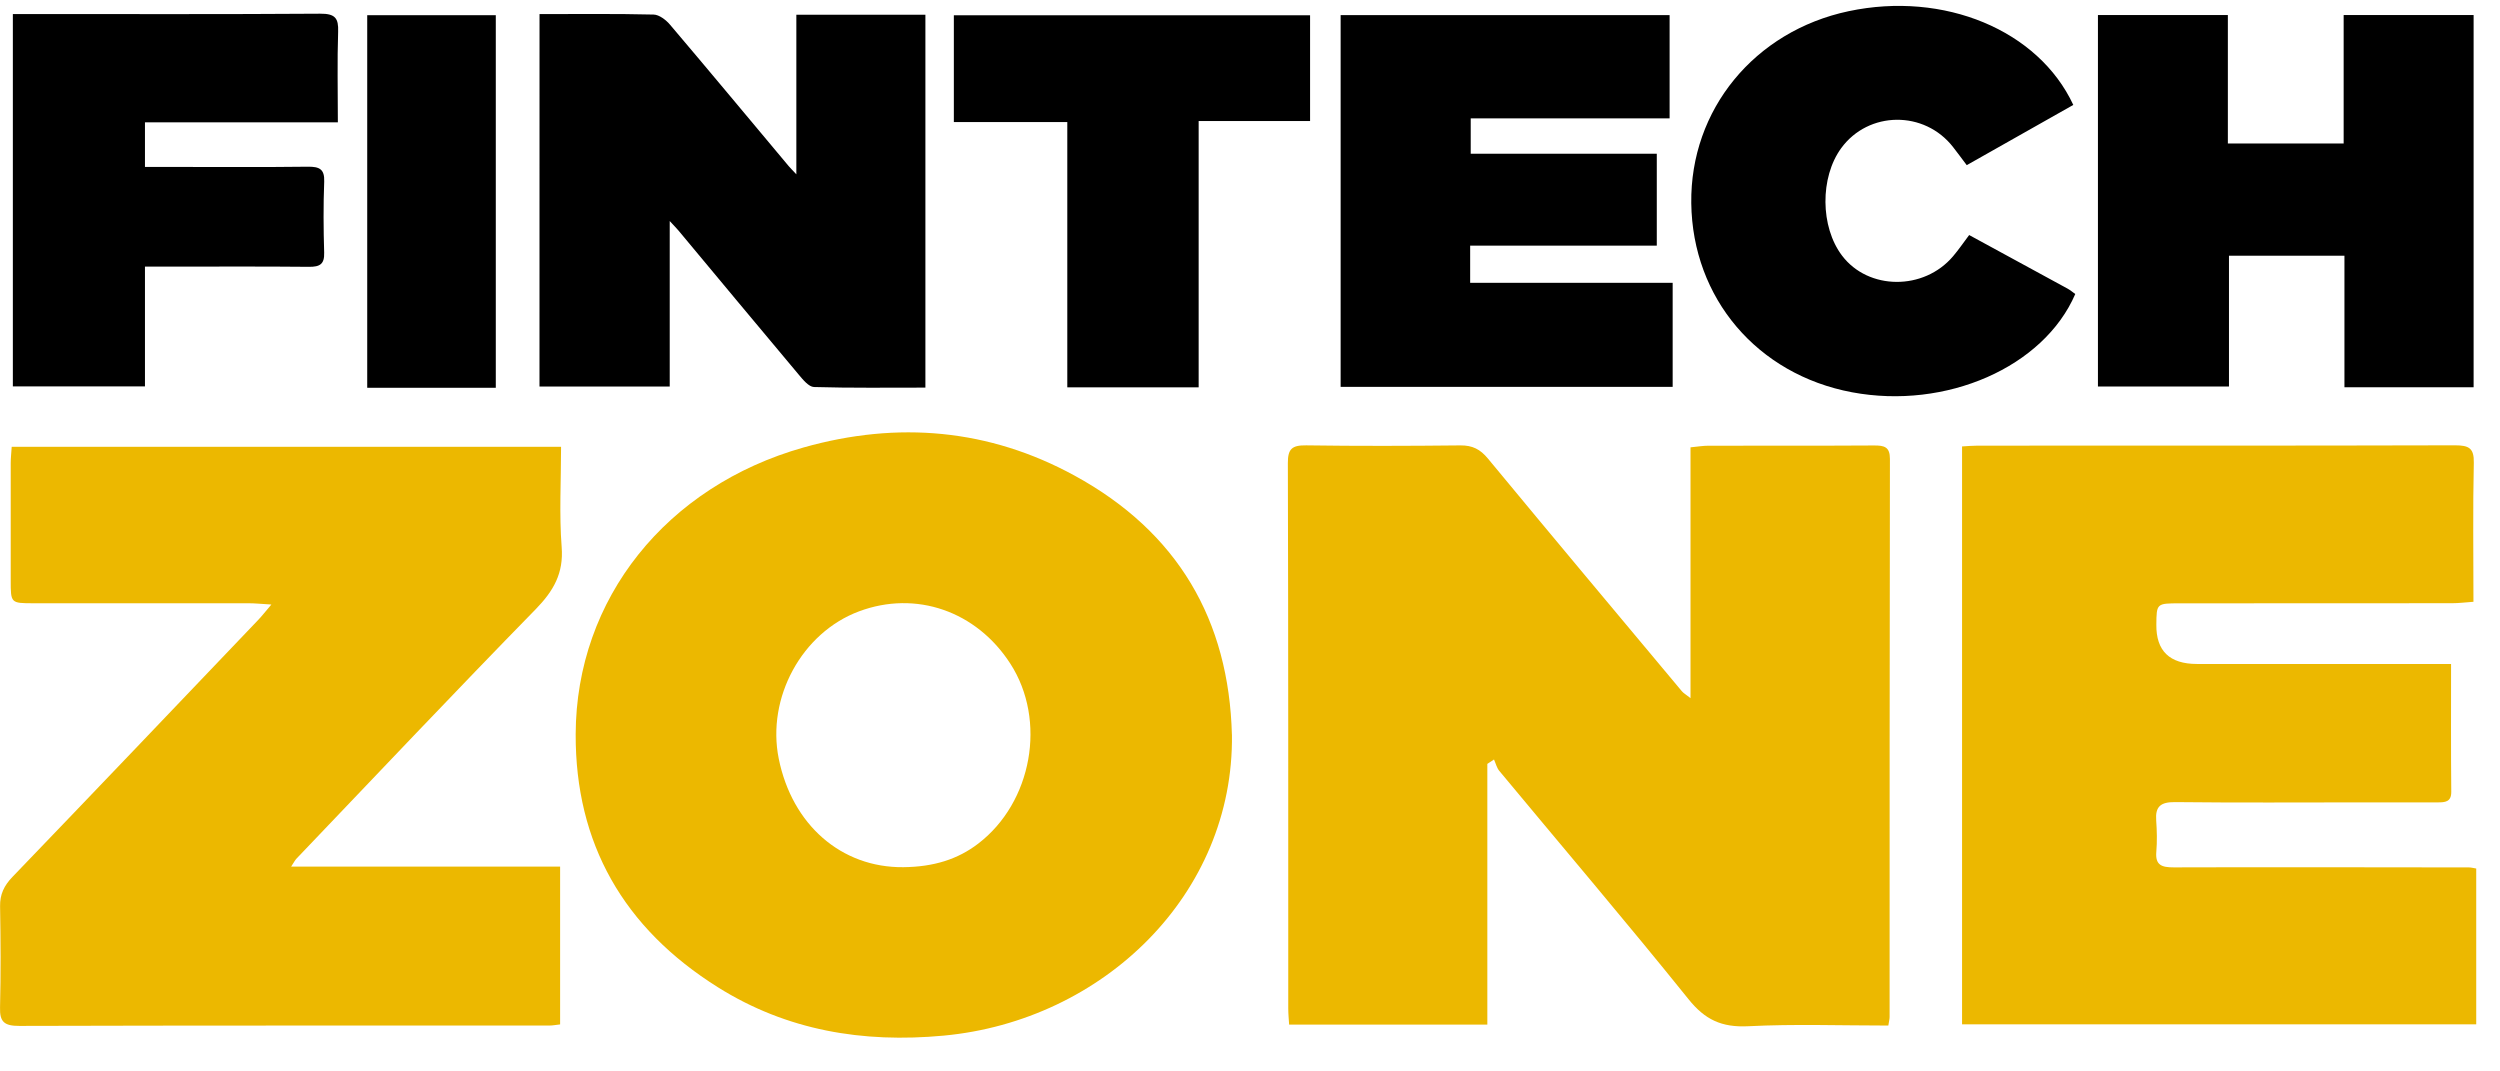
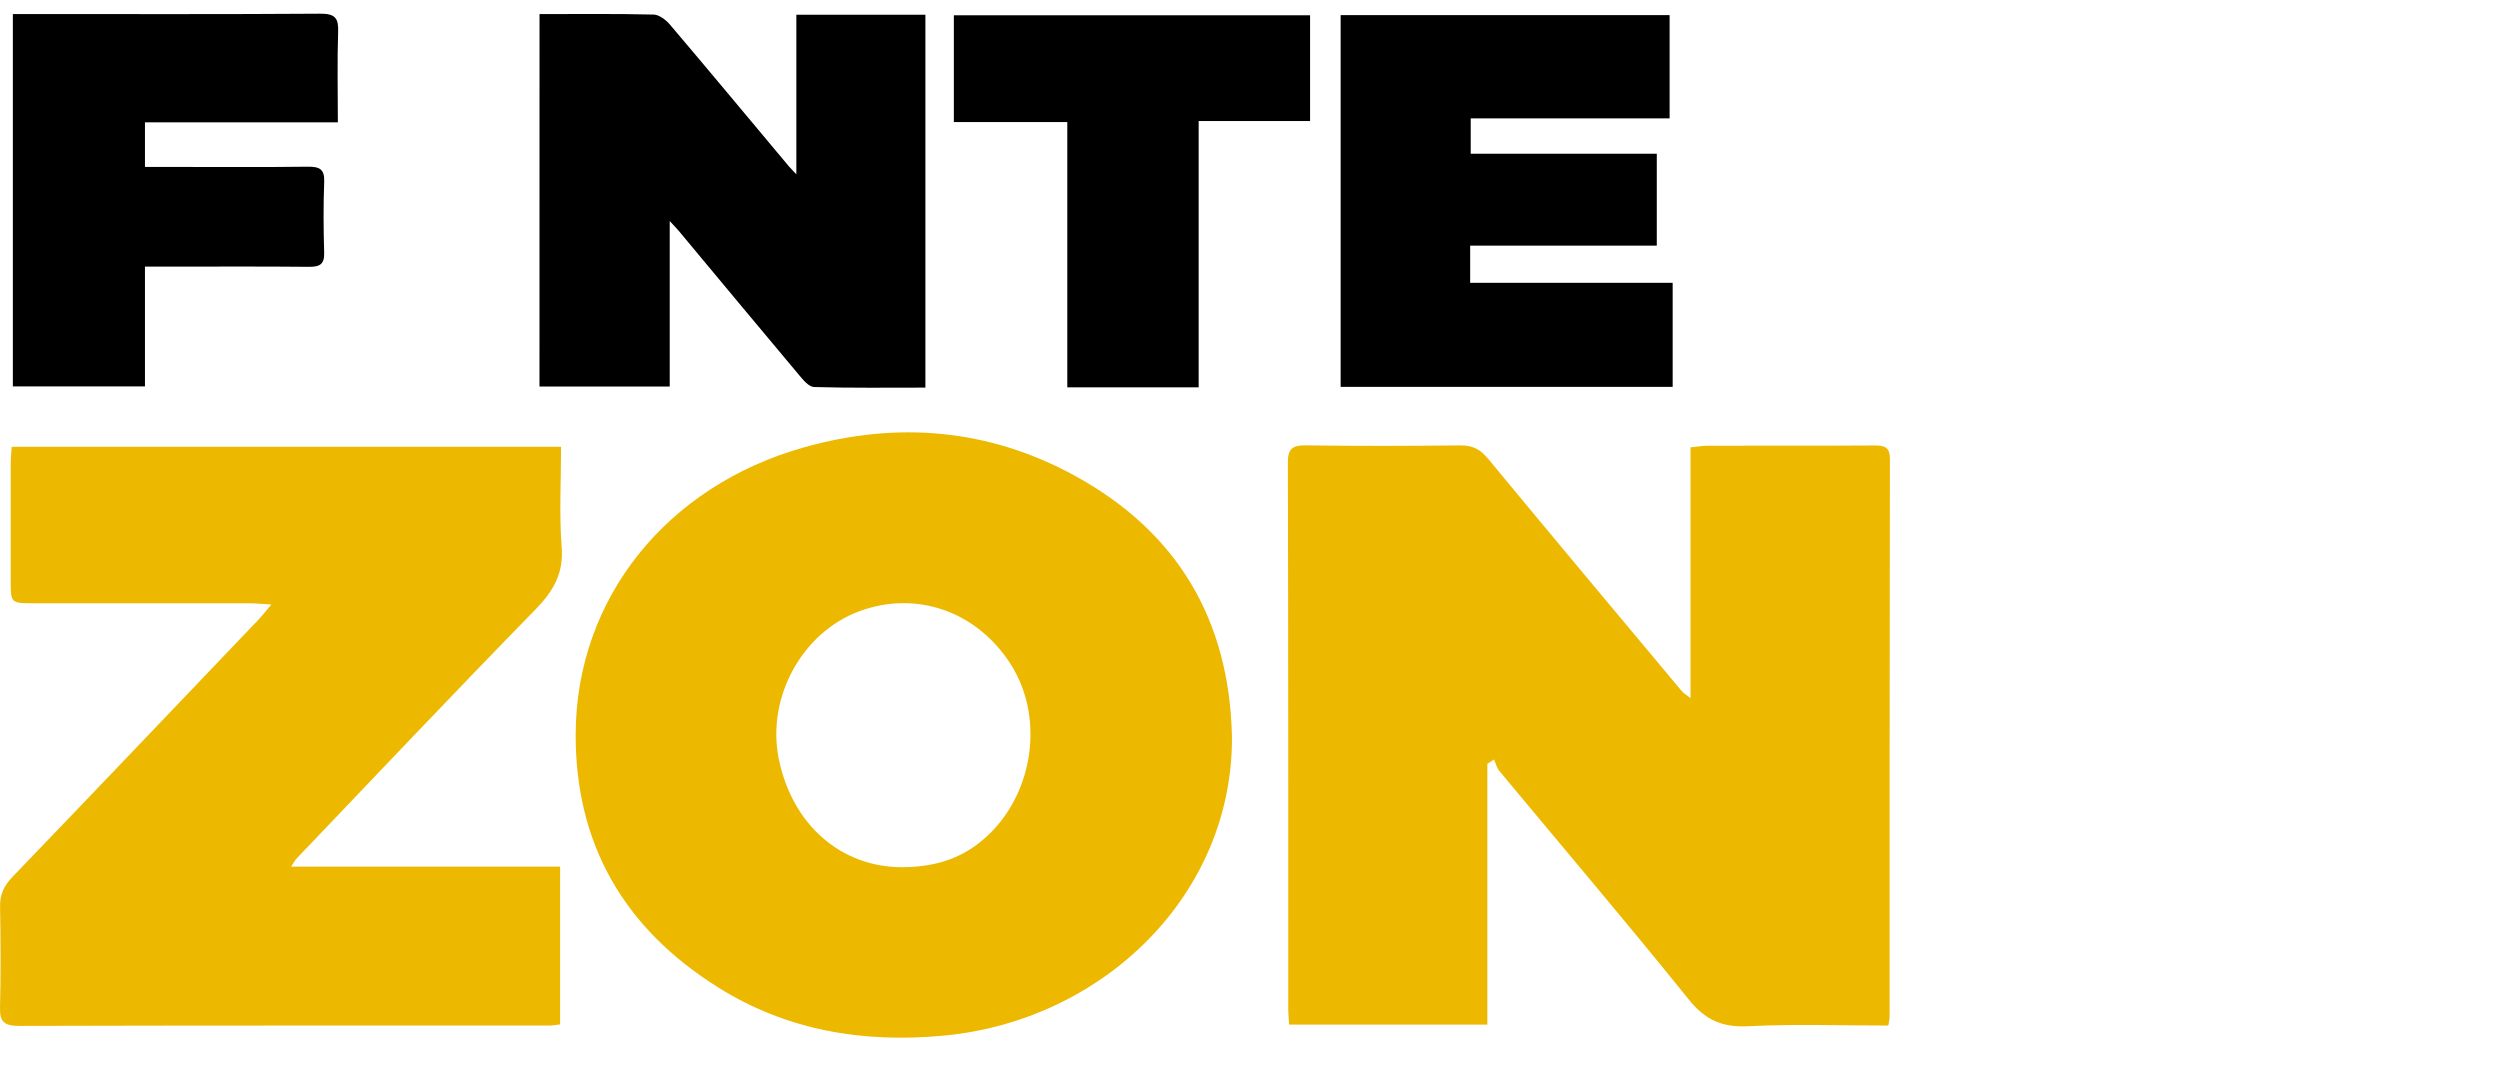
<svg xmlns="http://www.w3.org/2000/svg" width="63" height="27" viewBox="0 0 63 27" fill="none">
  <path d="M47.586 25.844C46.391 25.844 45.221 25.802 44.056 25.861C43.384 25.895 42.964 25.695 42.55 25.179C40.99 23.24 39.373 21.342 37.782 19.426C37.717 19.347 37.692 19.235 37.649 19.139L37.481 19.25V25.82H32.486C32.479 25.695 32.464 25.554 32.464 25.413C32.463 20.832 32.467 16.251 32.454 11.669C32.453 11.315 32.555 11.218 32.916 11.223C34.211 11.242 35.506 11.238 36.801 11.224C37.109 11.221 37.304 11.324 37.495 11.555C39.116 13.515 40.75 15.466 42.382 17.418C42.421 17.466 42.481 17.498 42.601 17.593V11.273C42.785 11.255 42.917 11.232 43.05 11.232C44.441 11.229 45.832 11.235 47.224 11.226C47.487 11.224 47.627 11.262 47.626 11.566C47.617 16.253 47.619 20.941 47.618 25.628C47.618 25.68 47.603 25.732 47.586 25.844Z" fill="#ECB800" />
  <path d="M31.045 18.513C31.097 22.538 27.802 25.722 23.779 26.098C21.739 26.288 19.831 25.969 18.096 24.882C15.704 23.383 14.498 21.246 14.507 18.503C14.518 15.084 16.796 12.251 20.254 11.275C22.631 10.605 24.926 10.81 27.075 11.983C29.689 13.409 30.968 15.635 31.044 18.514L31.045 18.513ZM22.766 21.853C23.529 21.845 24.134 21.655 24.649 21.261C26.012 20.22 26.382 18.151 25.461 16.725C24.605 15.398 23.081 14.871 21.648 15.406C20.208 15.943 19.315 17.581 19.624 19.117C19.96 20.786 21.203 21.869 22.766 21.853Z" fill="#ECB800" />
-   <path d="M61.767 16.732C61.767 17.856 61.762 18.904 61.772 19.953C61.774 20.213 61.614 20.22 61.423 20.22C60.79 20.22 60.156 20.22 59.522 20.22C57.951 20.22 56.381 20.231 54.811 20.213C54.444 20.209 54.311 20.329 54.336 20.672C54.355 20.936 54.361 21.204 54.339 21.468C54.311 21.802 54.475 21.859 54.782 21.858C57.262 21.85 59.742 21.857 62.221 21.859C62.273 21.859 62.326 21.875 62.401 21.887V25.814H49.444V11.25C49.573 11.243 49.706 11.23 49.84 11.23C53.849 11.229 57.859 11.233 61.867 11.222C62.218 11.222 62.348 11.294 62.34 11.662C62.314 12.815 62.331 13.968 62.331 15.165C62.133 15.179 61.961 15.201 61.79 15.201C59.503 15.204 57.215 15.203 54.928 15.204C54.345 15.204 54.345 15.206 54.34 15.743C54.333 16.402 54.673 16.731 55.36 16.732C57.316 16.732 59.273 16.732 61.229 16.732C61.39 16.732 61.552 16.732 61.769 16.732L61.767 16.732Z" fill="#ECB800" />
  <path d="M14.139 11.259C14.139 12.121 14.09 12.958 14.154 13.787C14.205 14.445 13.951 14.89 13.498 15.354C11.468 17.431 9.474 19.541 7.469 21.64C7.434 21.677 7.412 21.724 7.337 21.838H14.115V25.815C14.021 25.825 13.931 25.844 13.841 25.844C9.39 25.845 4.939 25.84 0.488 25.853C0.102 25.854 -0.009 25.747 0.001 25.388C0.022 24.538 0.017 23.688 0.002 22.838C-0.003 22.537 0.103 22.318 0.314 22.098C2.383 19.947 4.441 17.787 6.501 15.628C6.599 15.526 6.686 15.414 6.839 15.234C6.581 15.219 6.423 15.202 6.264 15.202C4.459 15.2 2.654 15.202 0.848 15.202C0.27 15.202 0.27 15.2 0.27 14.625C0.27 13.642 0.268 12.659 0.27 11.676C0.27 11.547 0.285 11.417 0.295 11.26L14.139 11.259Z" fill="#ECB800" />
  <path d="M13.596 0.355C14.574 0.355 15.522 0.344 16.471 0.367C16.613 0.37 16.786 0.505 16.887 0.625C17.89 1.806 18.879 2.998 19.874 4.185C19.913 4.231 19.957 4.274 20.068 4.393V0.371H23.32V9.768C22.379 9.768 21.446 9.78 20.513 9.753C20.38 9.749 20.234 9.567 20.127 9.44C19.113 8.233 18.107 7.02 17.098 5.81C17.047 5.749 16.99 5.693 16.877 5.57V9.74H13.595L13.596 0.355Z" fill="black" />
-   <path d="M62.335 9.759H59.08V6.444H56.17V9.74H52.868V0.379H56.142V3.616H59.06V0.379H62.335V9.759Z" fill="black" />
  <path d="M37.048 6.19V7.127H42.151V9.749H33.784V0.381H42.074V2.983H37.062V3.874H41.751V6.19H37.048Z" fill="black" />
-   <path d="M52.247 2.644C51.364 3.143 50.478 3.644 49.562 4.162C49.439 3.999 49.331 3.851 49.218 3.707C48.496 2.777 47.086 2.792 46.398 3.734C45.861 4.47 45.87 5.717 46.419 6.441C47.081 7.317 48.482 7.327 49.218 6.457C49.356 6.295 49.476 6.118 49.623 5.923C50.456 6.377 51.282 6.825 52.104 7.274C52.174 7.313 52.235 7.365 52.297 7.409C51.501 9.254 49.041 10.33 46.669 9.885C44.282 9.436 42.65 7.516 42.62 5.12C42.59 2.765 44.212 0.785 46.586 0.282C48.988 -0.227 51.367 0.756 52.247 2.644Z" fill="black" />
  <path d="M3.653 3.082V4.207C3.937 4.207 4.195 4.207 4.453 4.207C5.554 4.207 6.656 4.215 7.758 4.201C8.052 4.198 8.181 4.263 8.17 4.576C8.147 5.172 8.151 5.77 8.169 6.367C8.178 6.654 8.065 6.727 7.784 6.724C6.573 6.712 5.361 6.719 4.149 6.719C4 6.719 3.849 6.719 3.653 6.719V9.737H0.324V0.354C0.486 0.354 0.621 0.354 0.757 0.354C3.194 0.354 5.631 0.362 8.069 0.345C8.447 0.343 8.533 0.458 8.521 0.798C8.496 1.538 8.514 2.279 8.514 3.082H3.653Z" fill="black" />
  <path d="M30.206 9.761H26.896V3.076H24.037V0.385H33.014V3.05H30.206V9.761Z" fill="black" />
-   <path d="M12.494 9.772H9.254V0.383H12.494V9.772Z" fill="black" />
+   <path d="M12.494 9.772H9.254H12.494V9.772Z" fill="black" />
</svg>